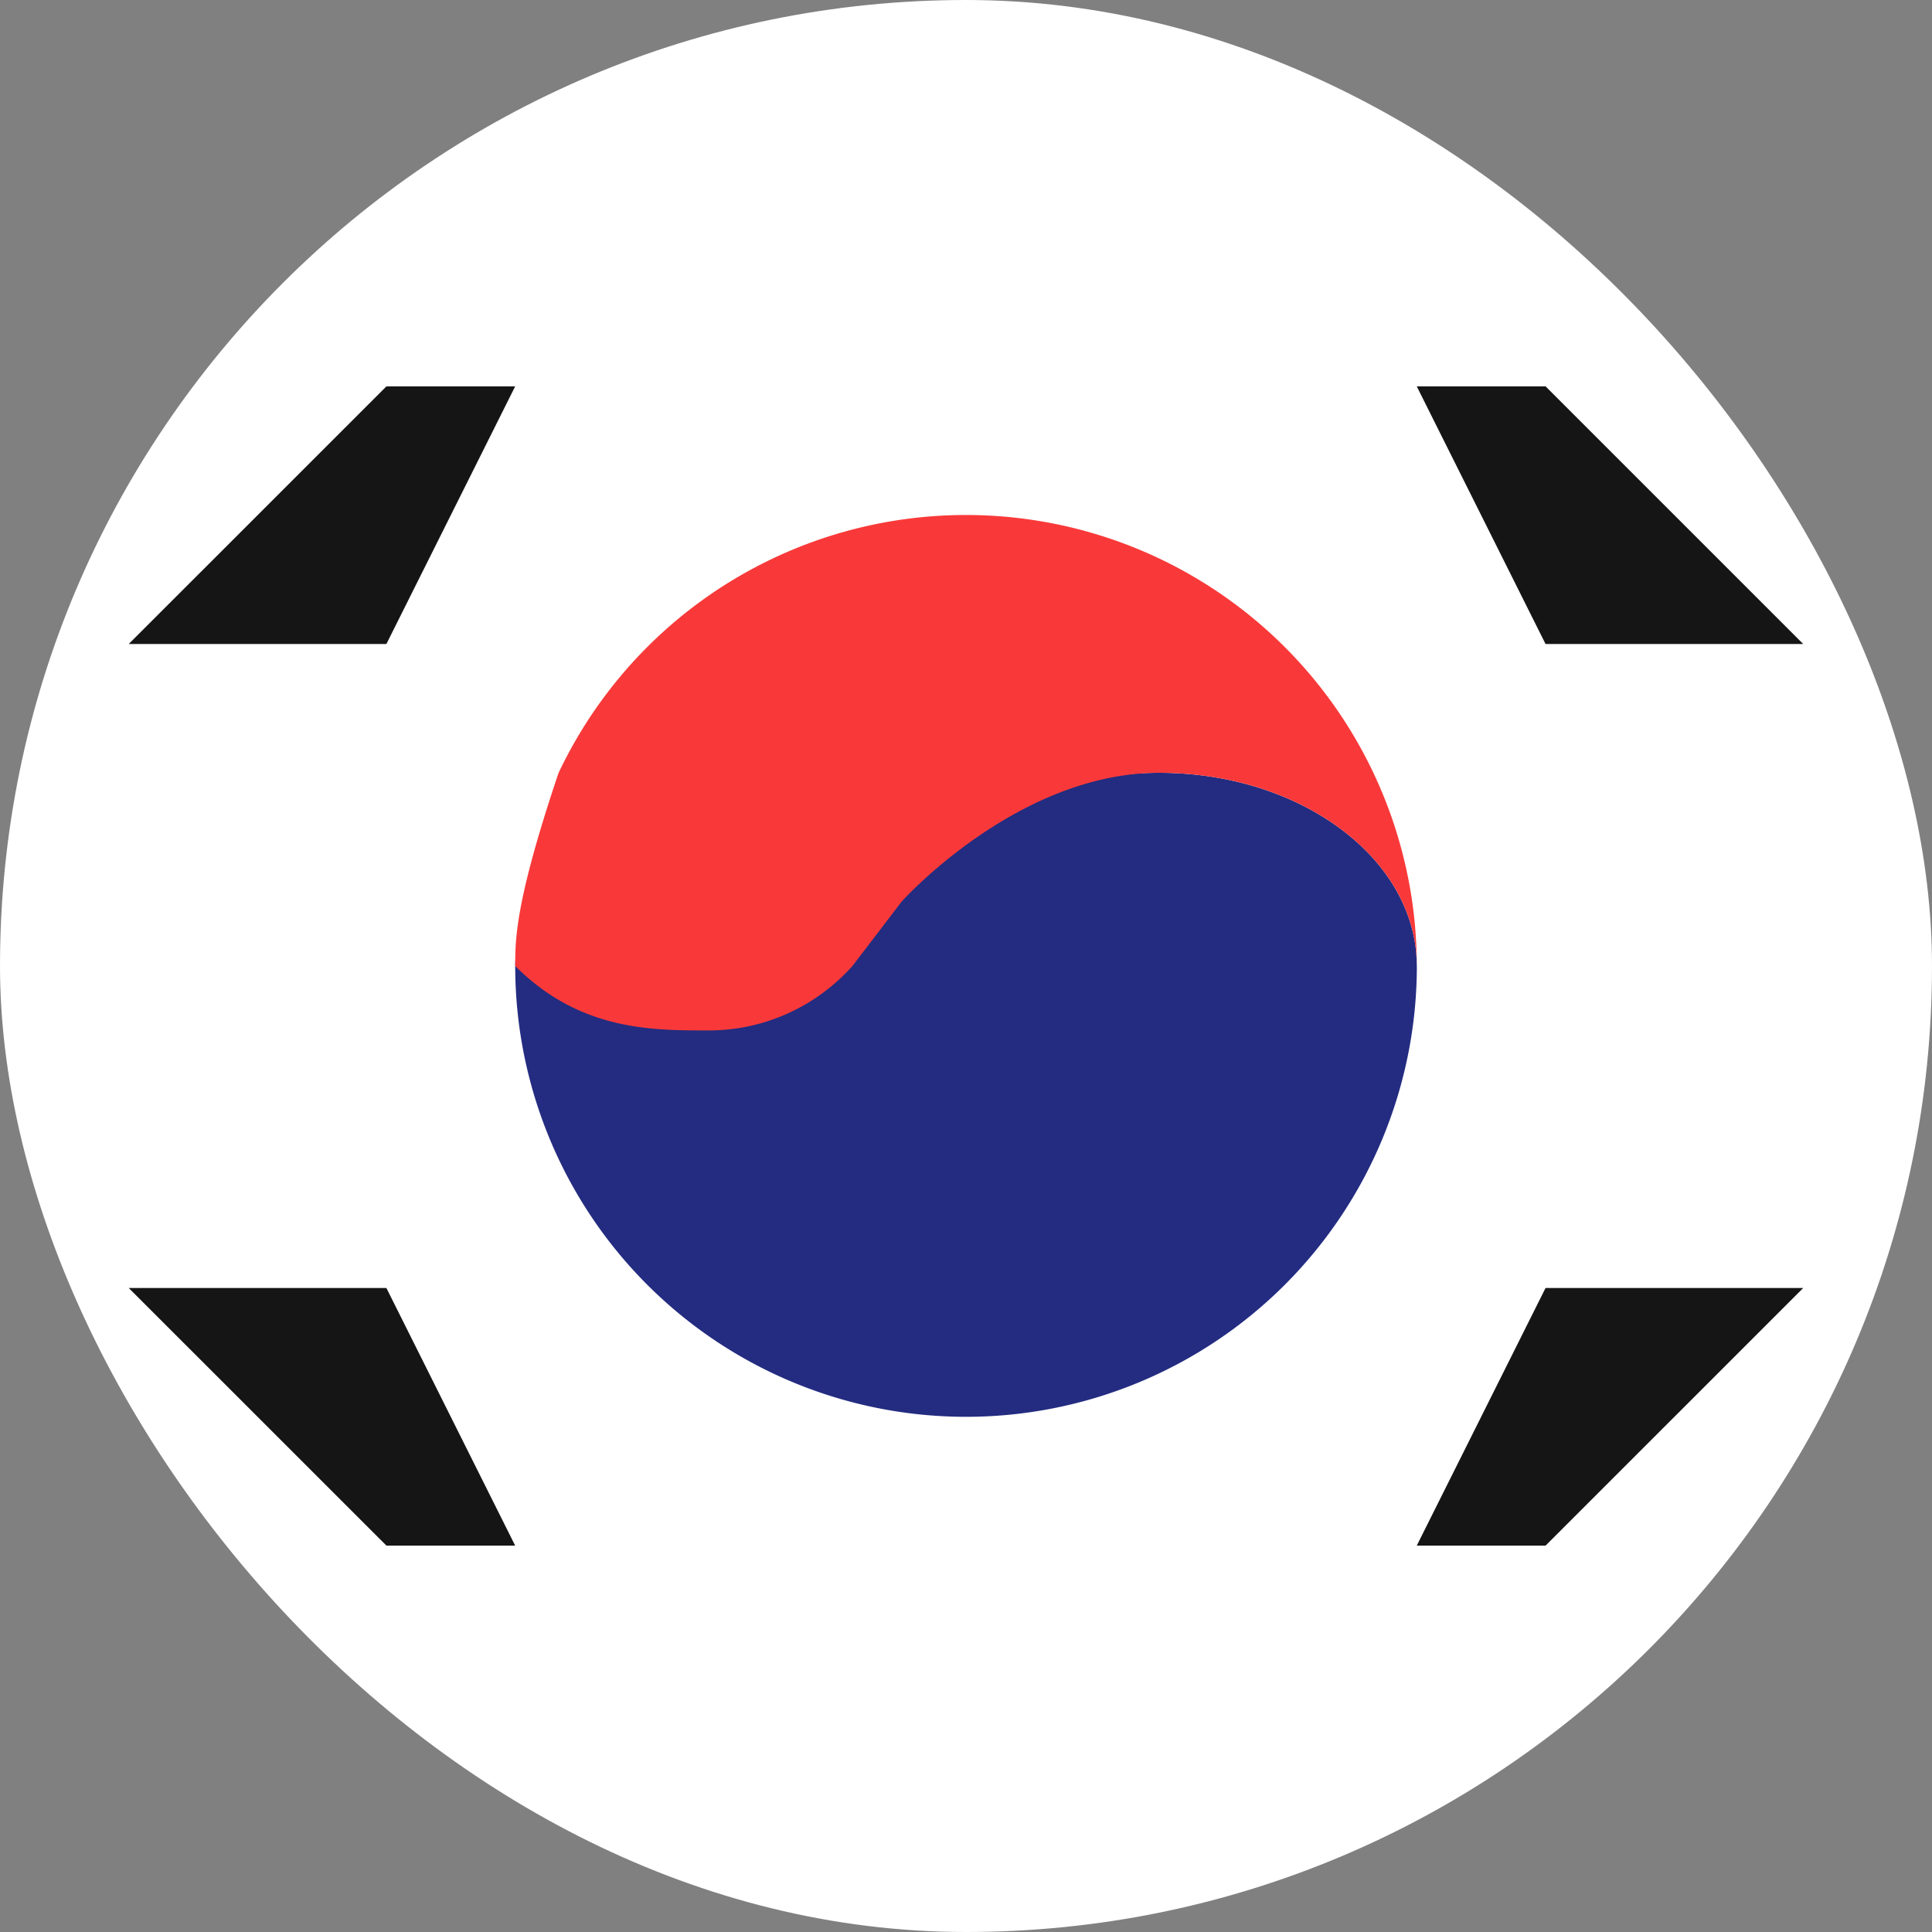
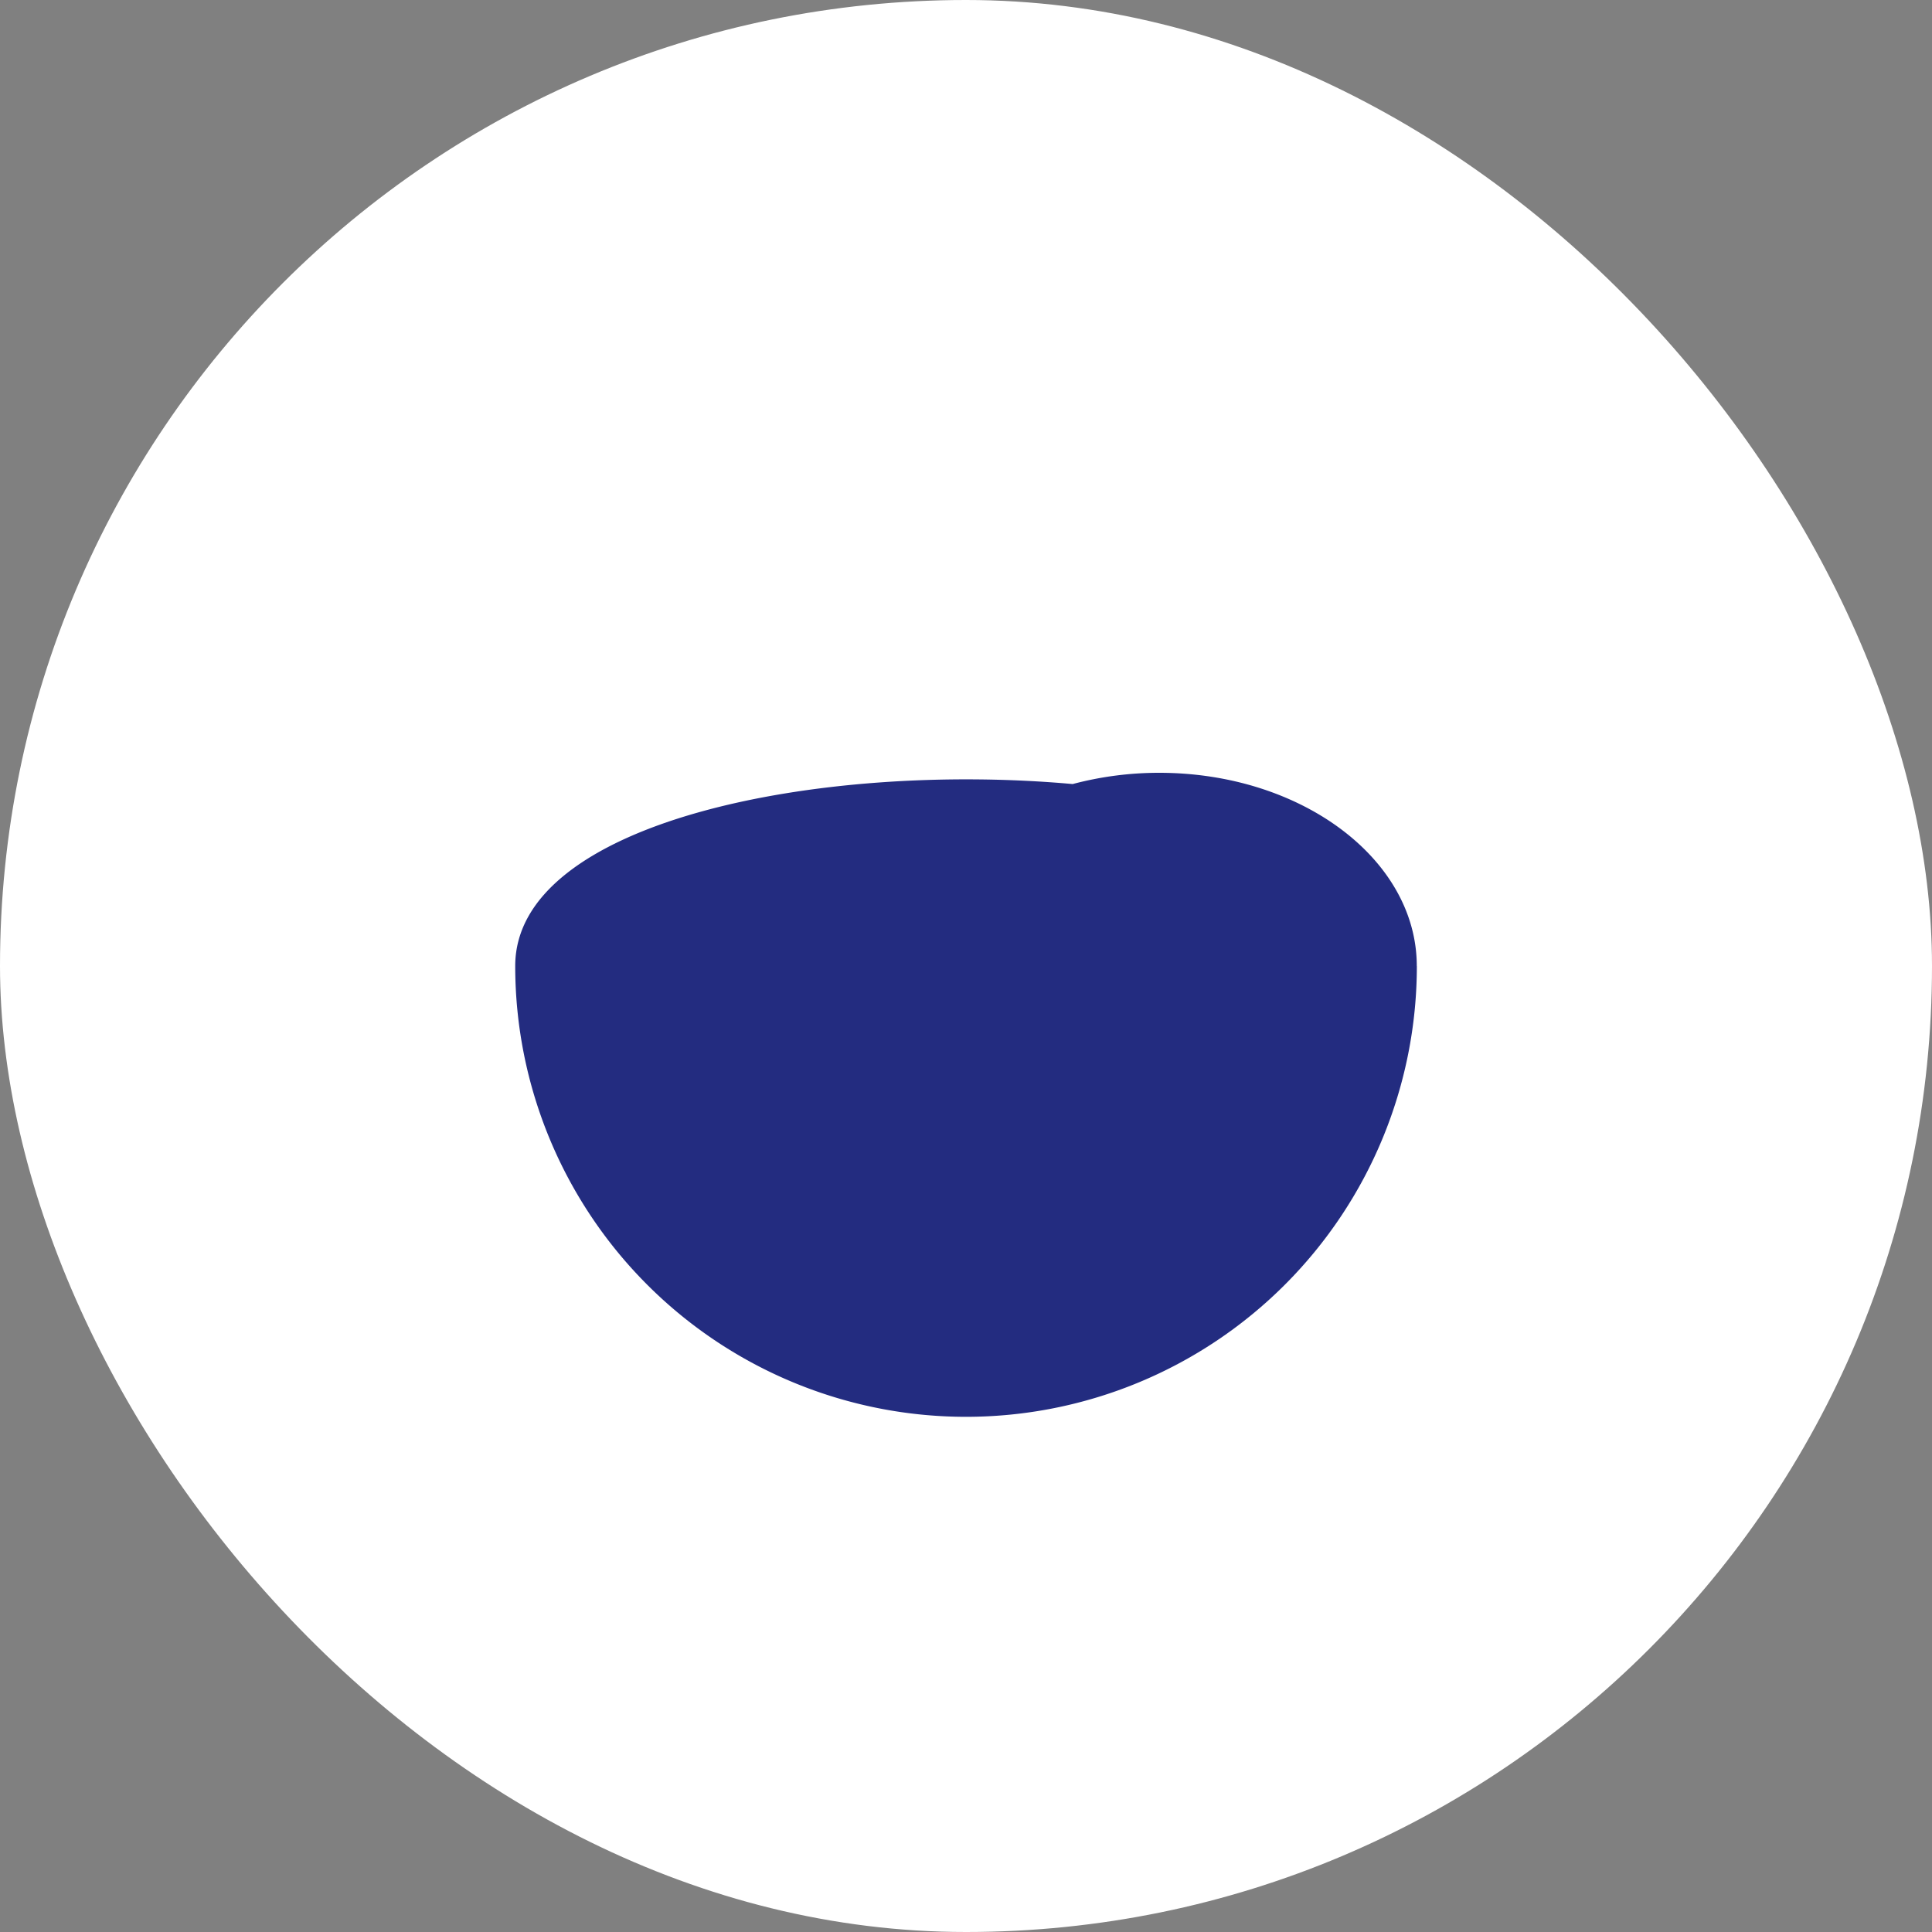
<svg xmlns="http://www.w3.org/2000/svg" width="28" height="28" fill="none">
  <rect width="100%" height="100%" fill="#808080" stroke="none" />
  <rect width="28" height="28" rx="14" fill="#fff" />
  <path fill-rule="evenodd" clip-rule="evenodd" d="M20.534 14a6.533 6.533 0 11-13.067 0c0-2.09 4.387-2.968 8.079-2.637A4.873 4.873 0 0116.8 11.2c2.063 0 3.733 1.255 3.733 2.8z" fill="#232C80" />
-   <path fill-rule="evenodd" clip-rule="evenodd" d="M13.067 13.067S14.737 11.2 16.8 11.2s3.733 1.255 3.733 2.8a6.533 6.533 0 00-12.439-2.796c-.627 1.863-.627 2.408-.627 2.796.933.934 1.971.934 2.8.934.829 0 1.573-.36 2.087-.934l.713-.933z" fill="#F93939" />
-   <path fill-rule="evenodd" clip-rule="evenodd" d="M22.4 9.333h3.733L22.4 5.6h-1.867l1.866 3.733zm-16.8 0H1.866L5.6 5.6h1.866L5.6 9.333zm16.8 9.334h3.733L22.4 22.4h-1.867l1.866-3.733zm-16.8 0H1.866L5.6 22.4h1.866L5.6 18.667z" fill="#151515" />
</svg>